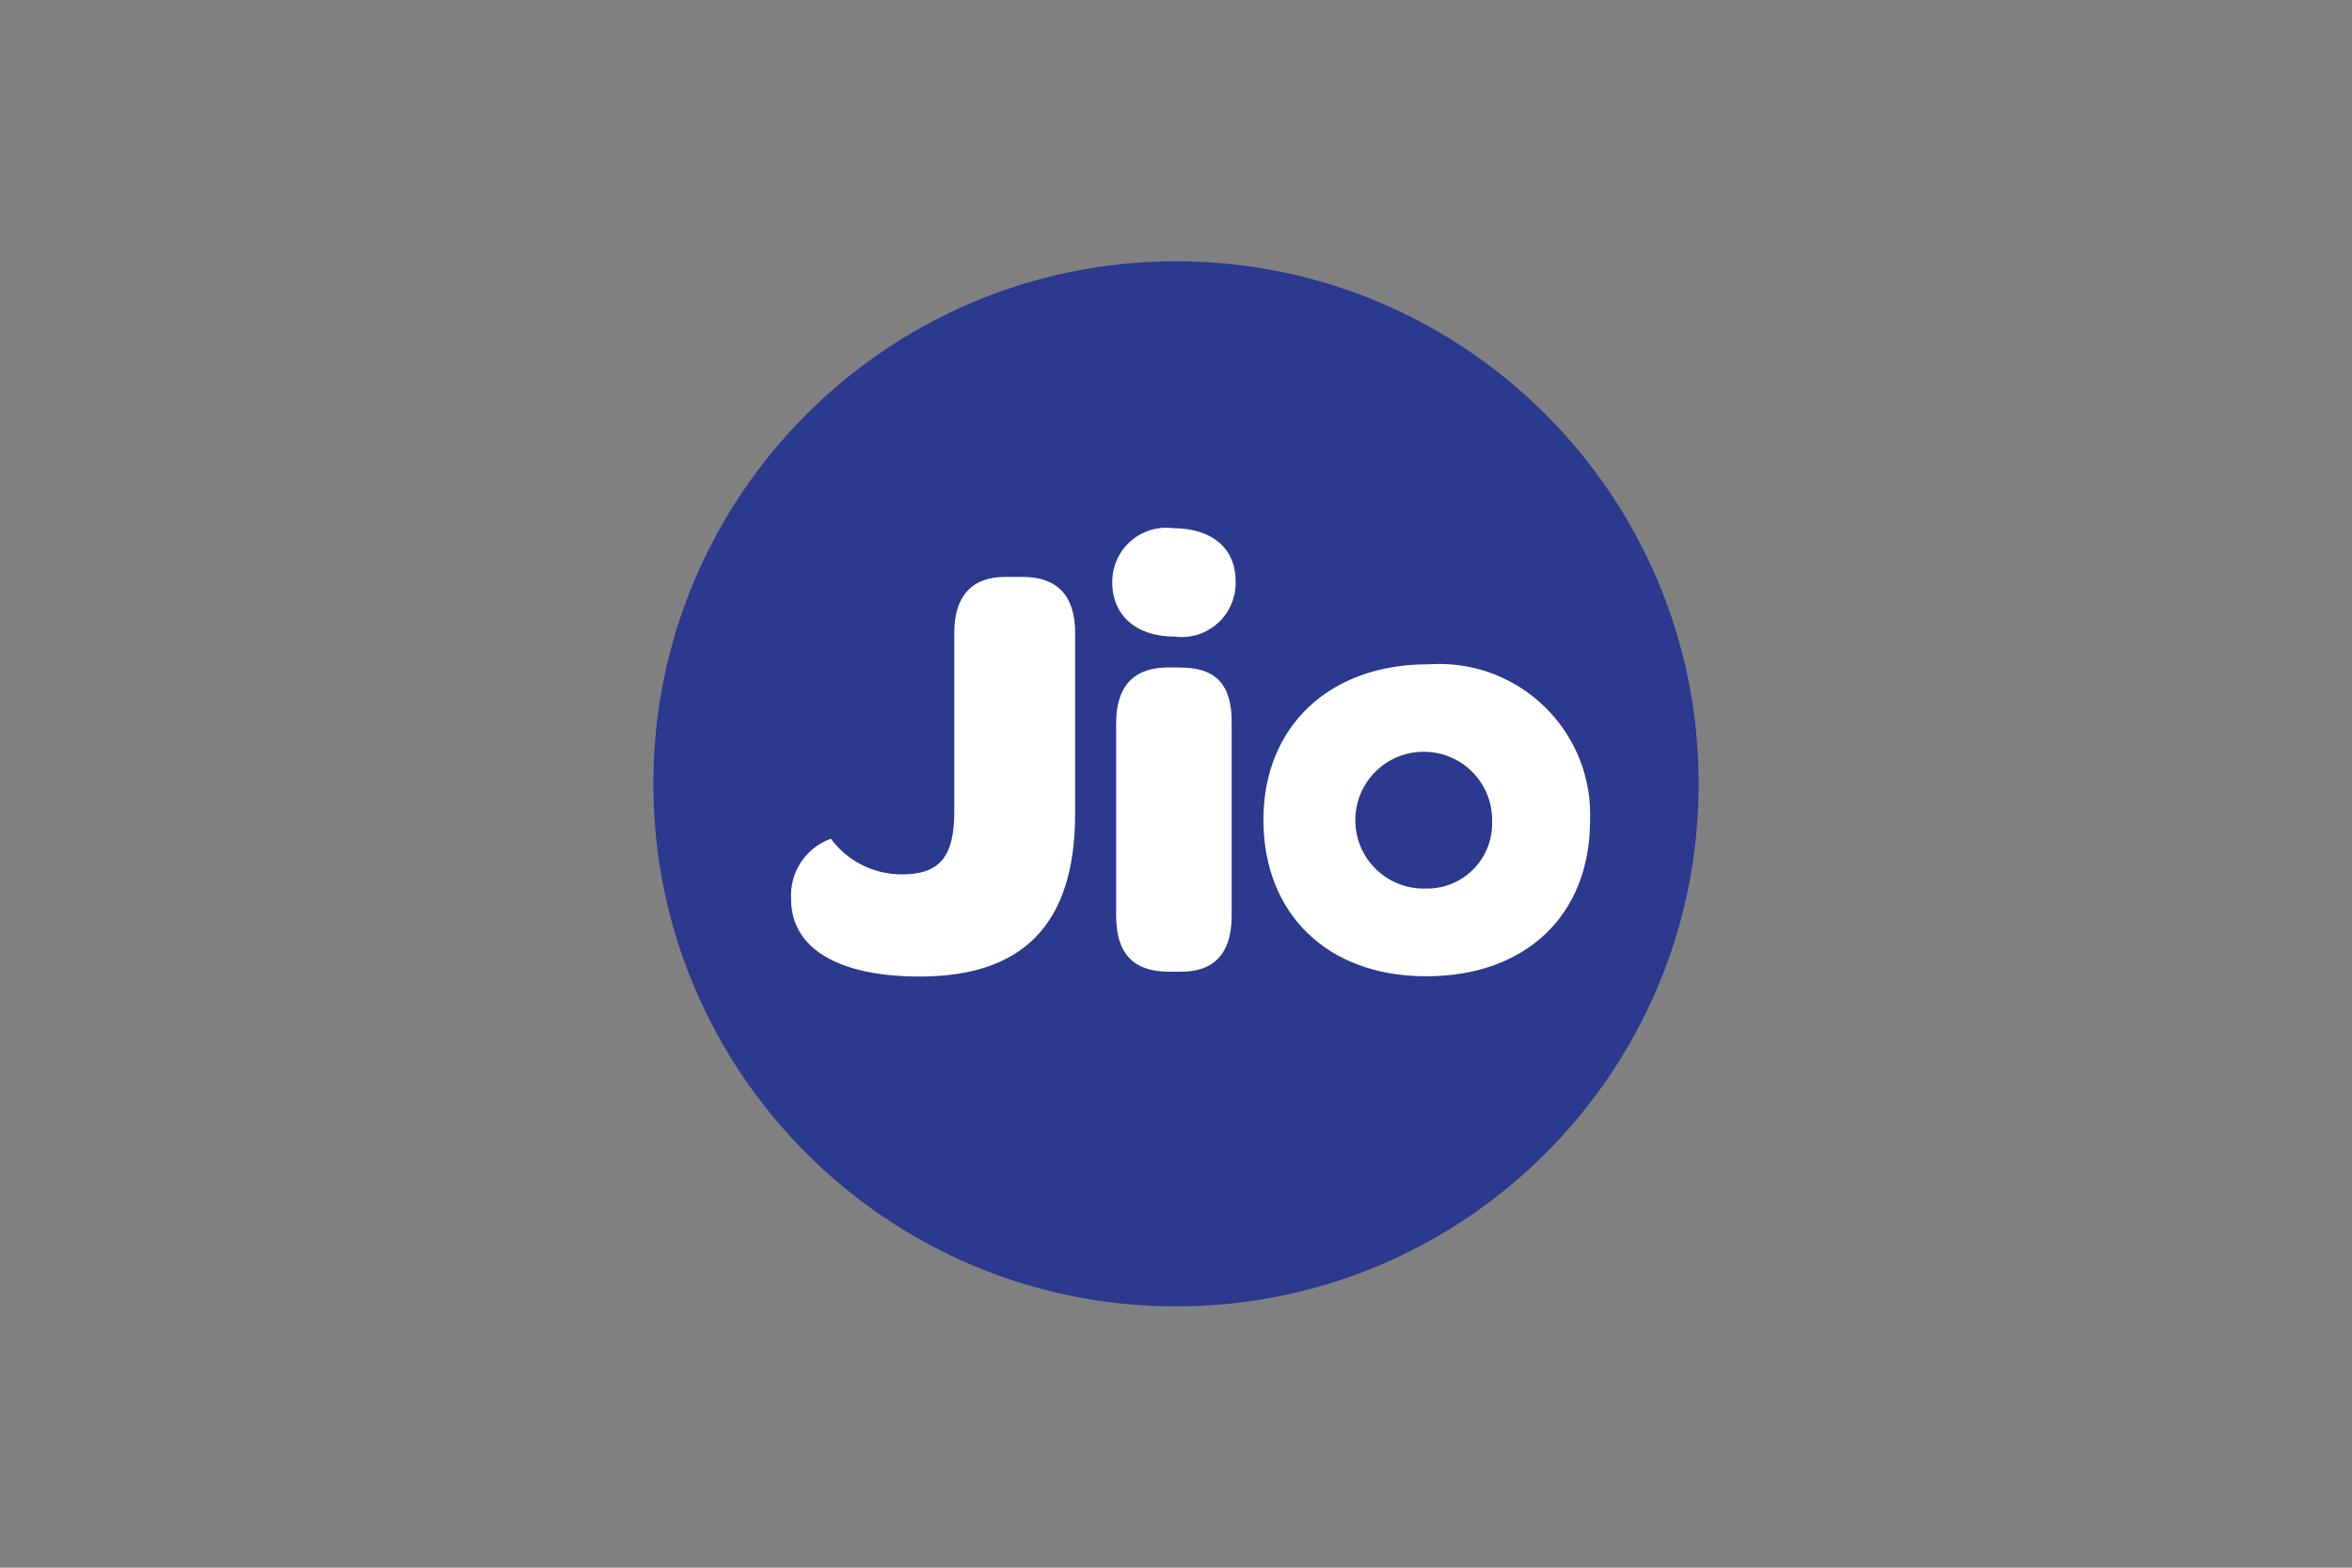
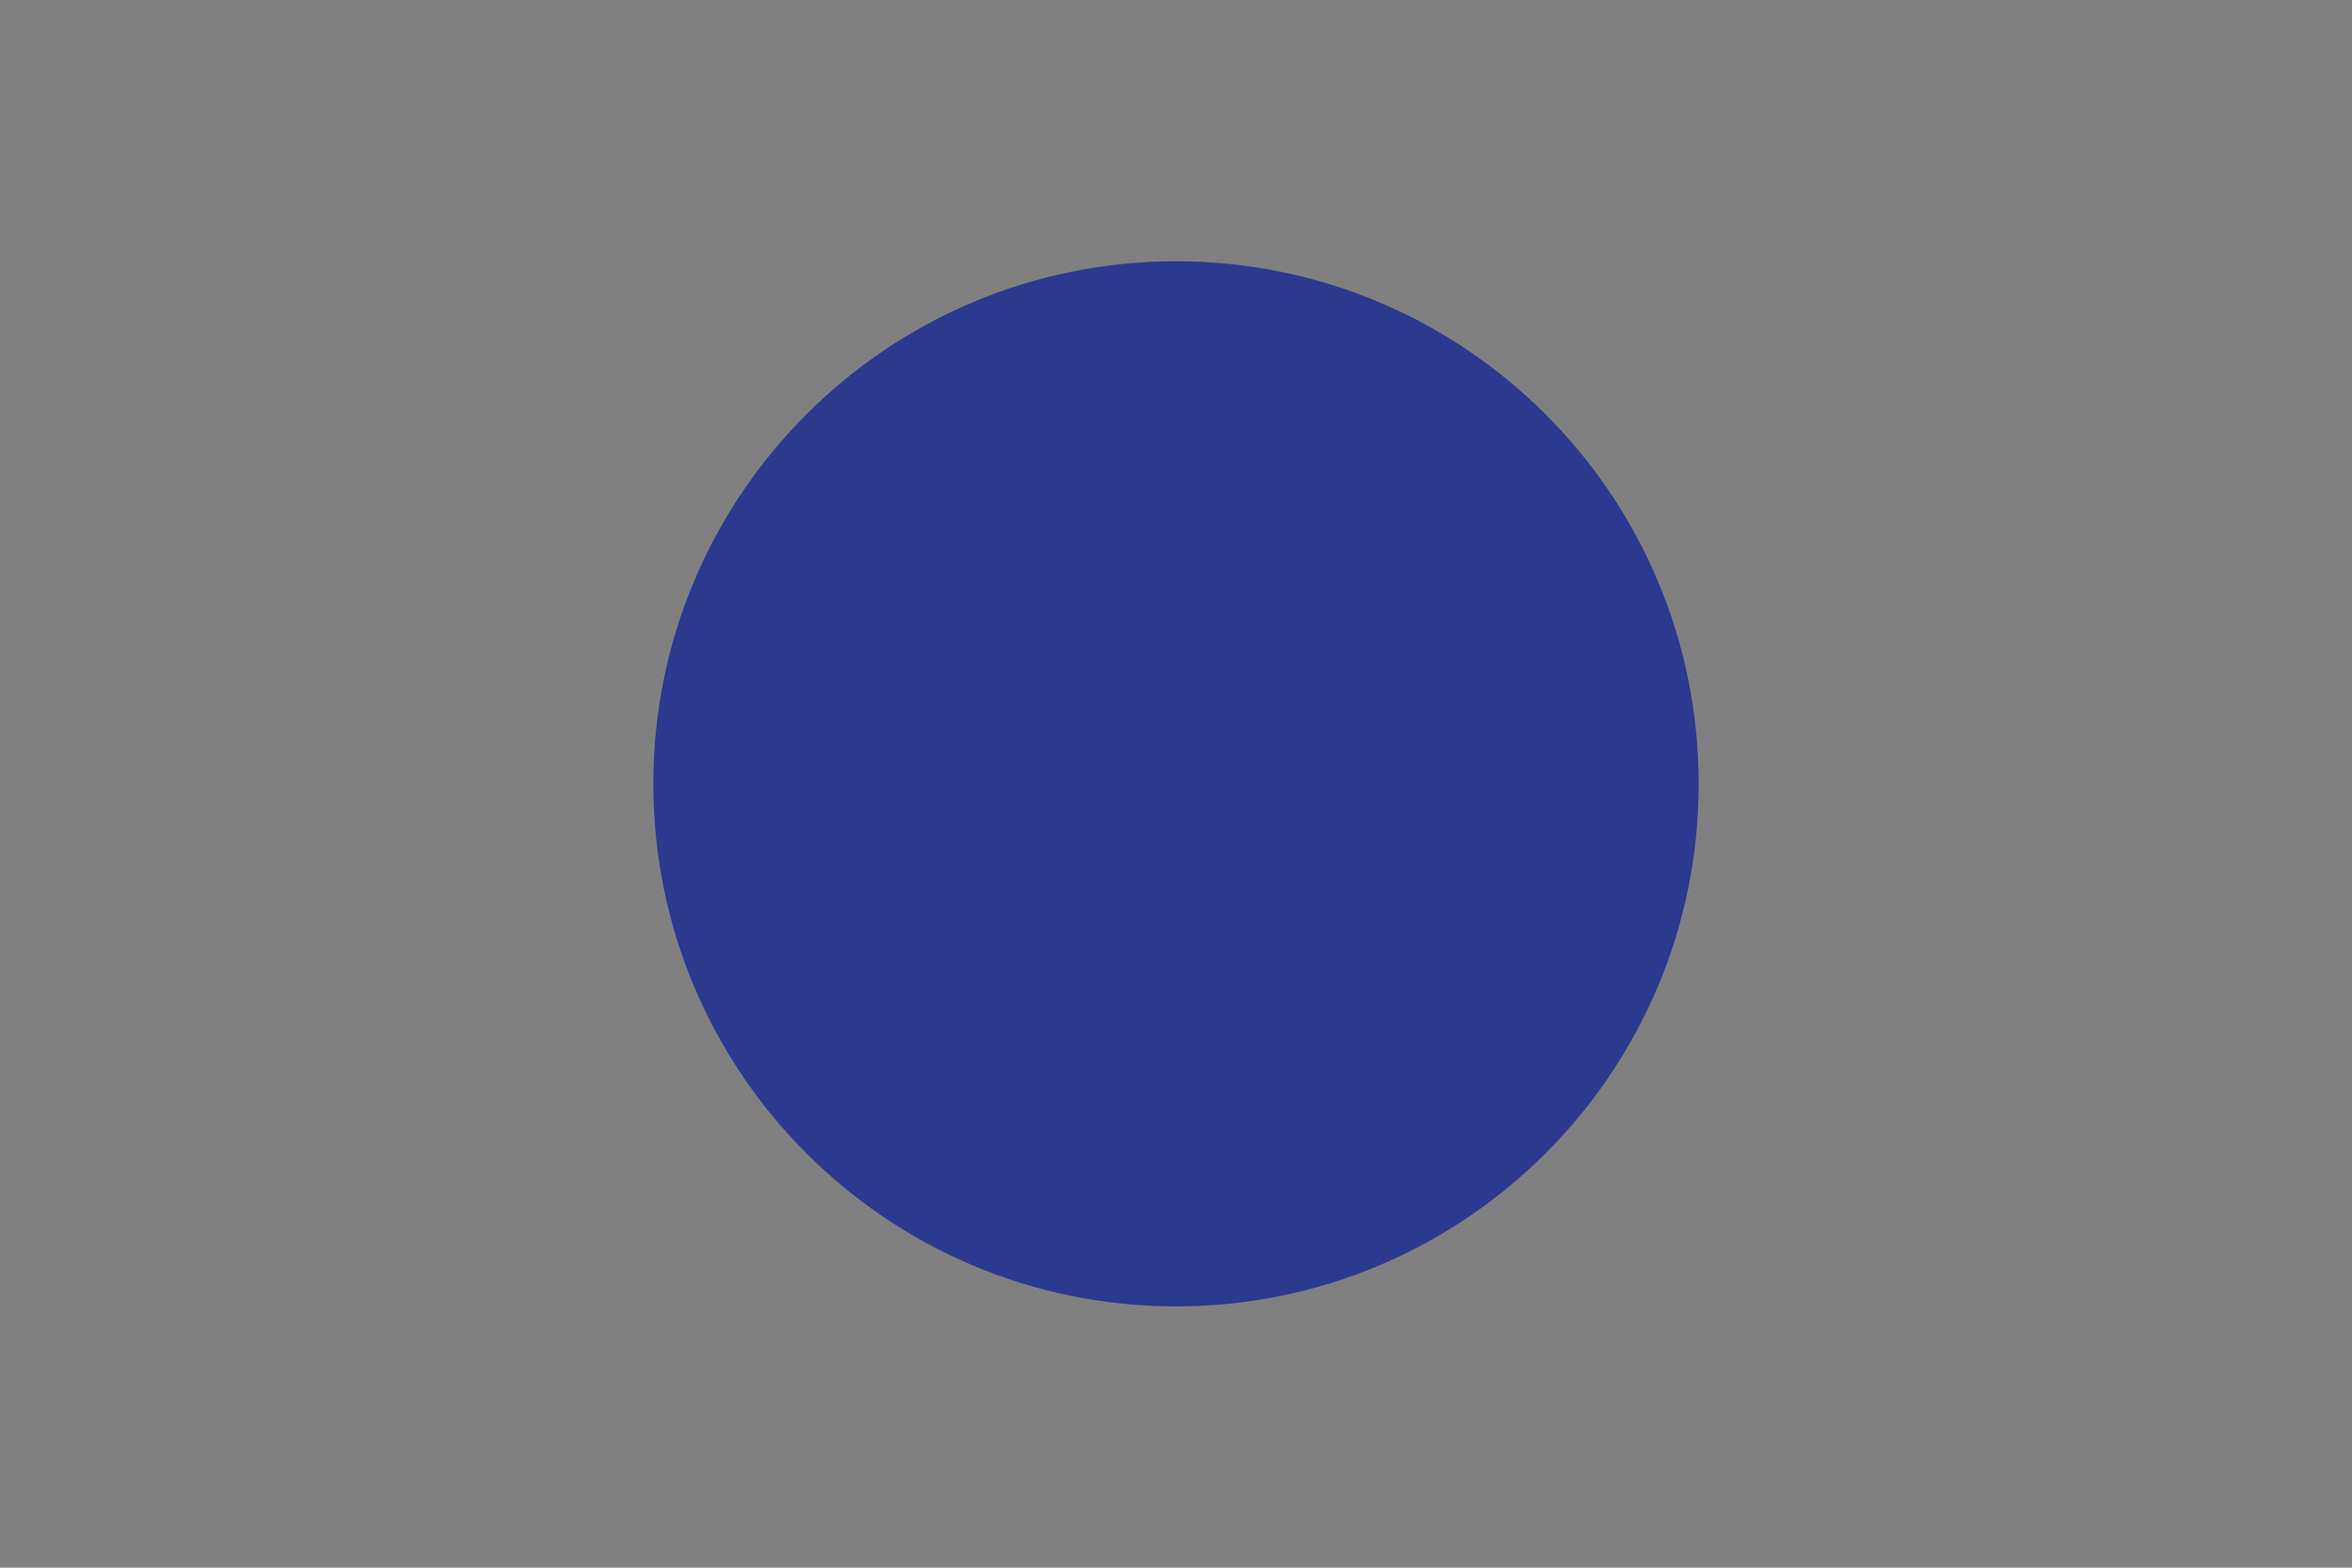
<svg xmlns="http://www.w3.org/2000/svg" viewBox="0 0 180 120">
  <rect x="0" y="0" width="180" height="120" fill="#808080" stroke="none" />
  <defs>
    <style>
      .cls-1 {
        fill: none;
      }

      .cls-1, .cls-2, .cls-3 {
        stroke-width: 0px;
      }

      .cls-2 {
        fill: #2b398f;
      }

      .cls-3 {
        fill: #fff;
      }
    </style>
  </defs>
  <g id="Layer_2" data-name="Layer 2">
    <rect id="Rectangle_3040-2" data-name="Rectangle 3040-2" class="cls-1" width="180" height="120" />
  </g>
  <g id="Layer_1" data-name="Layer 1">
    <g id="jio-logo">
      <path id="Path_1" data-name="Path 1" class="cls-2" d="m90,20c-22.09,0-40,17.91-40,40s17.91,40,40,40,40-17.91,40-40-17.91-40-40-40Z" />
-       <path id="Path_2" data-name="Path 2" class="cls-3" d="m78.27,44.16h-1.34c-2.53,0-3.9,1.44-3.9,4.29v13.71c0,3.53-1.21,4.77-4.02,4.77-2.14,0-4.16-1.01-5.42-2.73-1.93.69-3.17,2.57-3.05,4.62,0,3.69,3.47,5.93,9.85,5.93,7.8,0,11.89-3.89,11.89-12.47v-13.86c0-2.85-1.4-4.26-4.01-4.26Zm12.05,6.93h-.92c-2.25,0-3.98,1.04-3.98,4.29v14.71c0,3.24,1.65,4.29,4.06,4.29h.92c2.25,0,3.86-1.12,3.86-4.29v-14.7c.04-3.33-1.53-4.29-3.94-4.29h0Zm-.53-10.66c-2.25-.3-4.33,1.29-4.63,3.54-.03.19-.04.39-.04.59,0,2.57,1.85,4.17,4.78,4.17,2.26.3,4.33-1.3,4.63-3.56.03-.2.04-.41.03-.61.05-2.56-1.8-4.13-4.77-4.13h-.01Zm19.48,10.42c-7.55,0-12.58,4.77-12.58,11.9s4.82,11.98,12.46,11.98,12.54-4.69,12.54-11.94c.24-6.37-4.74-11.72-11.11-11.96-.43-.02-.86,0-1.29.02h-.02Zm-.08,17.16c-2.89.13-5.34-2.11-5.46-5-.13-2.89,2.11-5.34,5-5.46,2.89-.13,5.34,2.11,5.46,5,0,.08,0,.16,0,.25.13,2.75-1.99,5.08-4.74,5.21-.08,0-.16,0-.24,0h-.02Z" />
    </g>
  </g>
</svg>